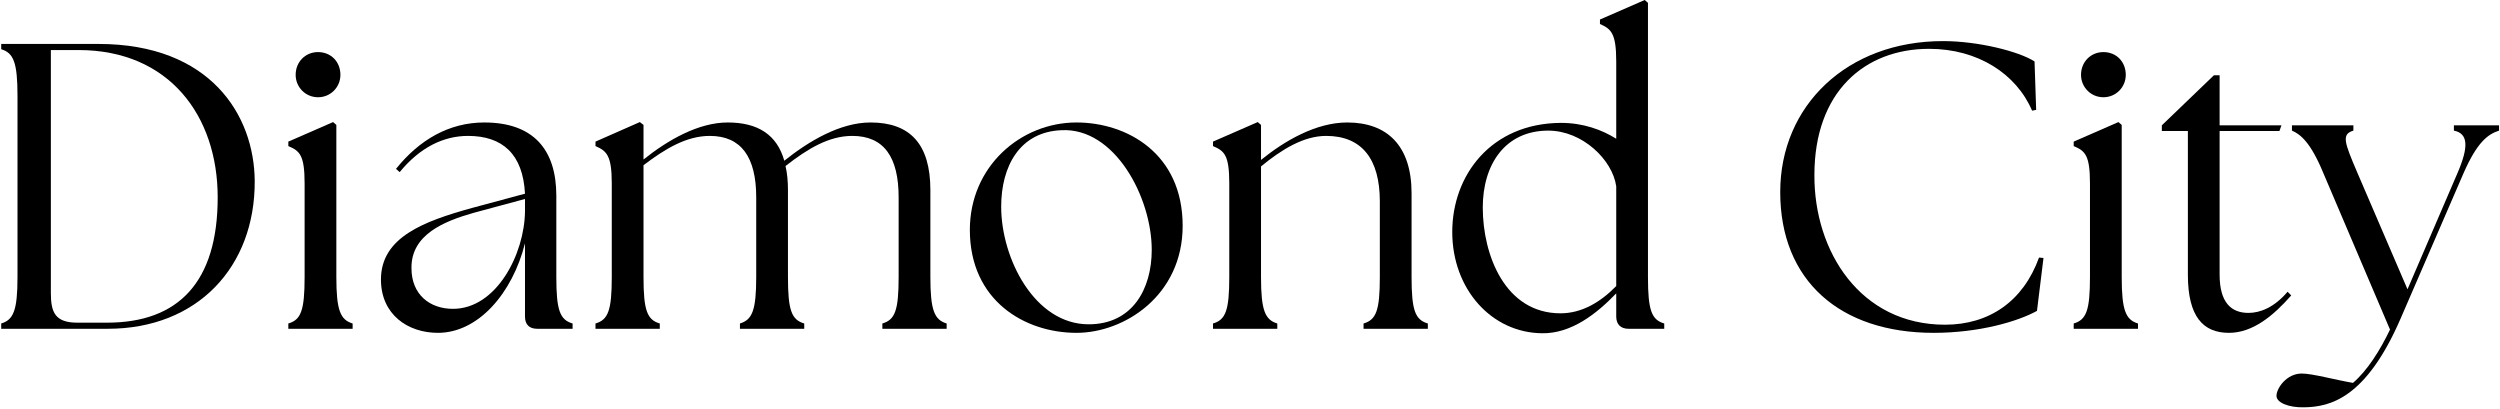
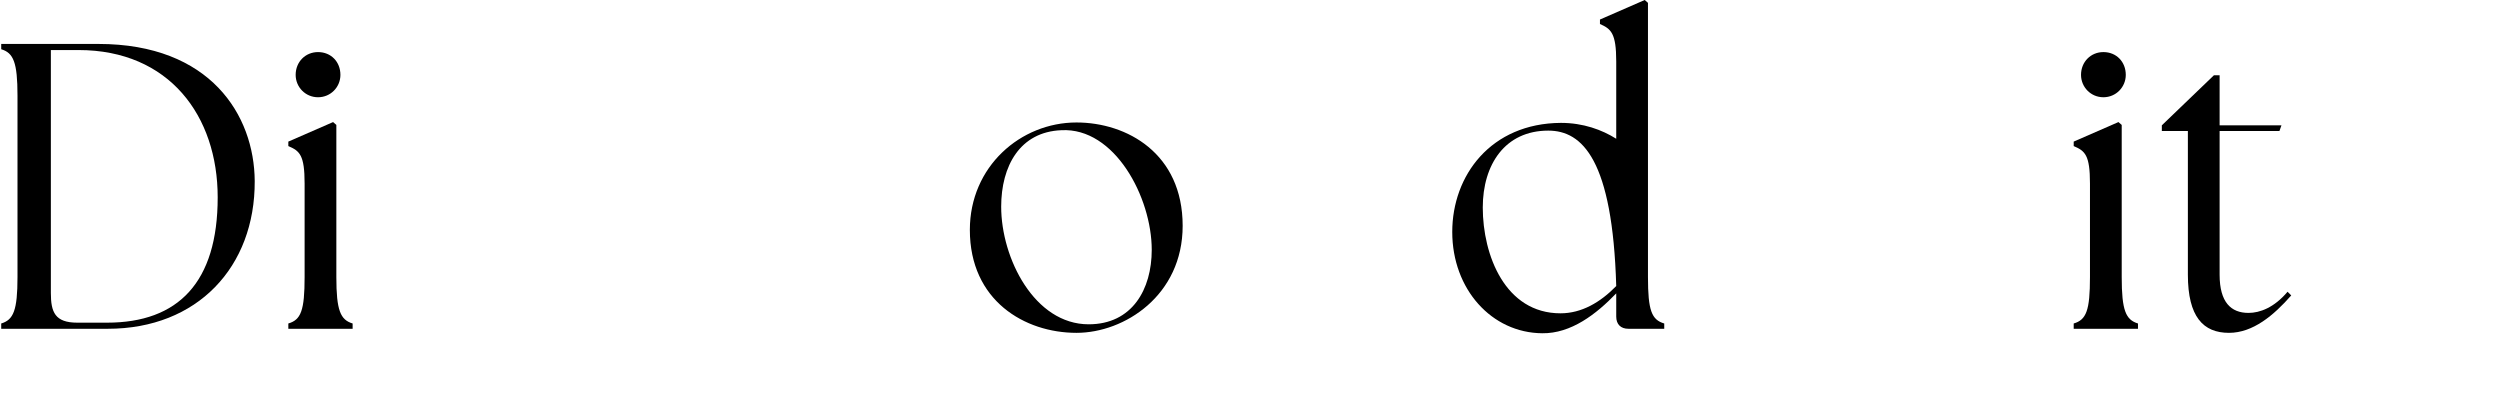
<svg xmlns="http://www.w3.org/2000/svg" fill="none" viewBox="0 0 1536 251" height="251" width="1536">
-   <path fill="black" d="M1415.67 250.25C1405.92 250.5 1398.67 247.25 1398.67 243.25C1398.67 238.5 1404.92 229.5 1414.17 229.5C1420.67 229.5 1434.17 233.25 1445.67 235.25C1454.42 227.75 1462.17 215.5 1468.42 202.5L1427.42 106.25C1419.67 87.5 1413.42 82.5 1408.17 80.25V77H1445.92V80.25C1438.42 82.5 1440.42 87.5 1448.42 106.25L1479.17 177.75L1509.92 106.25C1516.92 90 1516.42 82 1507.67 80.25V77H1535.42V80.25C1528.42 82.5 1521.92 87.5 1513.67 106.25L1474.92 195.75C1453.67 244.75 1431.67 250 1415.67 250.25Z" />
  <path fill="black" d="M1369.48 204.5C1353.73 204.5 1344.23 194.75 1344.23 168.75V80.5H1328.23V77L1360.23 46.25H1363.73V77H1401.73L1400.48 80.5H1363.73V168.75C1363.73 185.75 1370.73 192.25 1381.48 192.25C1388.48 192.25 1397.23 189 1405.48 179.25L1407.73 181.5C1396.98 193.75 1384.23 204.5 1369.48 204.5Z" />
  <path fill="black" d="M1274.08 202V198.75C1281.83 196.5 1284.08 190.75 1284.08 170.25V112.75C1284.08 95.25 1281.08 92.75 1274.08 89.75V87L1301.58 75L1303.58 76.75V170.25C1303.58 190.75 1306.08 196.5 1313.58 198.75V202H1274.08ZM1278.58 46C1278.58 38 1284.58 32 1292.33 32C1300.33 32 1306.08 38 1306.08 46C1306.08 53.5 1300.08 59.75 1292.33 59.75C1284.58 59.75 1278.58 53.5 1278.58 46Z" />
-   <path fill="black" d="M1188.02 204.5C1130.52 204.5 1093.77 172.5 1093.77 118C1093.77 64.75 1135.02 25.25 1193.77 25.25C1215.27 25.25 1240.27 31.5 1250.02 37.75L1251.02 67.5L1248.52 68C1238.77 45.25 1215.02 30 1185.27 30C1145.52 30 1114.77 56.5 1114.77 107.5C1114.52 154.5 1143.02 199.5 1195.02 199.5C1222.02 199.5 1243.02 185.25 1252.77 158.25L1255.52 158.5L1251.52 191C1239.77 197.5 1216.02 204.5 1188.02 204.5Z" />
-   <path fill="black" d="M947.514 204.75C916.514 204.5 892.264 177.75 892.264 142.5C892.264 107.75 916.014 75.75 959.014 75.5C972.764 75.5 984.264 79.75 993.014 85.25V37.75C993.014 20.25 989.764 17.75 983.014 14.75V12L1010.51 0L1012.51 1.75V170.25C1012.51 190.75 1014.76 196.5 1022.51 198.75V202H1000.51C995.764 202 993.014 199.25 993.014 194.5V180.25C980.764 193 965.264 205 947.514 204.75ZM911.014 127.5C911.014 156.75 924.764 192.5 958.764 192.5C971.764 192.5 983.264 185.75 993.014 175.75V114.5C990.764 98.25 972.264 80.25 951.264 80.25C924.764 80.25 911.014 101 911.014 127.5Z" />
-   <path fill="black" d="M745.268 202V198.75C753.018 196.5 755.268 190.75 755.268 170.25V112.75C755.268 95.25 752.268 92.75 745.268 89.75V87L772.768 75L774.768 76.75V98.25C789.268 86.5 808.518 75.25 827.768 75.25C852.268 75.25 867.268 89.5 867.268 118.75V170.25C867.268 190.75 869.518 196.5 877.268 198.75V202H837.768V198.75C845.518 196.5 847.768 190.75 847.768 170.25V123.75C847.768 97.75 836.768 83.5 814.768 83.5C801.018 83.5 787.518 91.75 774.768 102.25V170.25C774.768 190.75 777.268 196.5 784.768 198.75V202H745.268Z" />
+   <path fill="black" d="M947.514 204.75C916.514 204.5 892.264 177.75 892.264 142.5C892.264 107.75 916.014 75.75 959.014 75.5C972.764 75.5 984.264 79.75 993.014 85.25V37.75C993.014 20.25 989.764 17.75 983.014 14.75V12L1010.51 0L1012.51 1.75V170.25C1012.51 190.75 1014.76 196.5 1022.51 198.75V202H1000.51C995.764 202 993.014 199.25 993.014 194.5V180.25C980.764 193 965.264 205 947.514 204.75ZM911.014 127.5C911.014 156.75 924.764 192.5 958.764 192.5C971.764 192.5 983.264 185.75 993.014 175.75C990.764 98.25 972.264 80.25 951.264 80.25C924.764 80.25 911.014 101 911.014 127.5Z" />
  <path fill="black" d="M661.377 204.5C629.627 204.5 595.877 184.75 595.877 141.25C595.877 102.25 627.127 75.25 661.377 75.25C692.377 75.25 726.627 94.25 726.627 138.75C726.627 181.5 690.877 204.5 661.377 204.5ZM615.127 127C615.127 158.75 635.627 199.25 668.877 199.25C695.627 199.25 707.627 177.75 707.627 153.5C707.627 121.25 684.877 78.25 652.127 80C626.627 81 615.127 102 615.127 127Z" />
-   <path fill="black" d="M365.873 202V198.75C373.623 196.5 375.873 190.75 375.873 170.25V112.75C375.873 95.25 372.623 92.75 365.873 89.75V87L393.123 75L395.373 76.75V98C410.373 86 429.123 75.25 447.123 75.25C465.623 75.25 477.373 82.75 481.873 98.75C496.873 86.75 516.123 75.25 534.873 75.25C559.123 75.25 571.623 88.5 571.623 116.75V170.25C571.623 190.75 574.123 196.5 581.623 198.75V202H542.123V198.75C549.873 196.5 552.123 190.75 552.123 170.25V121.25C552.123 96.5 543.123 83.5 523.623 83.5C509.373 83.5 496.373 91.25 482.623 102C483.623 106.25 484.123 111.25 484.123 116.75V170.25C484.123 190.75 486.373 196.5 494.123 198.75V202H454.623V198.75C462.123 196.5 464.623 190.75 464.623 170.25V121.25C464.623 96.5 455.373 83.5 436.123 83.5C421.873 83.5 408.873 91.25 395.373 101.5V170.25C395.373 190.75 397.623 196.5 405.373 198.75V202H365.873Z" />
-   <path fill="black" d="M330.055 202C325.055 202 322.555 199.25 322.555 194.5V149.5C314.805 180.25 293.805 204.5 269.055 204.5C250.555 204.5 234.055 193.25 234.055 171.75C234.055 145.75 260.305 136 290.055 127.75L322.555 119C321.305 94.75 308.805 83.5 287.555 83.5C272.555 83.5 258.055 90.5 245.555 105.75L243.305 103.75C257.555 86 275.805 75.25 297.555 75.25C327.805 75.25 341.805 92 341.805 120.25V170.25C341.805 190.75 344.055 196.5 351.805 198.75V202H330.055ZM252.805 164.75C252.805 181 264.055 189.75 278.305 189.75C305.055 189.75 322.305 156 322.555 129.75V122.75V122.25L291.055 130.75C272.555 136 252.555 144.25 252.805 164.75Z" />
  <path fill="black" d="M177.152 202V198.75C184.902 196.5 187.152 190.75 187.152 170.25V112.75C187.152 95.25 184.152 92.75 177.152 89.75V87L204.652 75L206.652 76.75V170.25C206.652 190.75 209.152 196.5 216.652 198.75V202H177.152ZM181.652 46C181.652 38 187.652 32 195.402 32C203.402 32 209.152 38 209.152 46C209.152 53.5 203.152 59.75 195.402 59.75C187.652 59.75 181.652 53.5 181.652 46Z" />
  <path fill="black" d="M0.75 202V198.75C8.25 196.5 10.75 190.75 10.75 170.25V58.75C10.75 38.25 8.25 32.5 0.75 30.25V27H60.5C129.25 27 156.25 70.75 156.5 111.25C156.75 164 121.25 202 66.25 202H0.75ZM31.25 180C31.25 191.75 33.75 198.25 47.5 198.25H65.75C109.5 198.25 133.75 173.5 133.75 121.25C133.75 71.25 104 30.75 48.25 30.75H31.25V180Z" />
</svg>